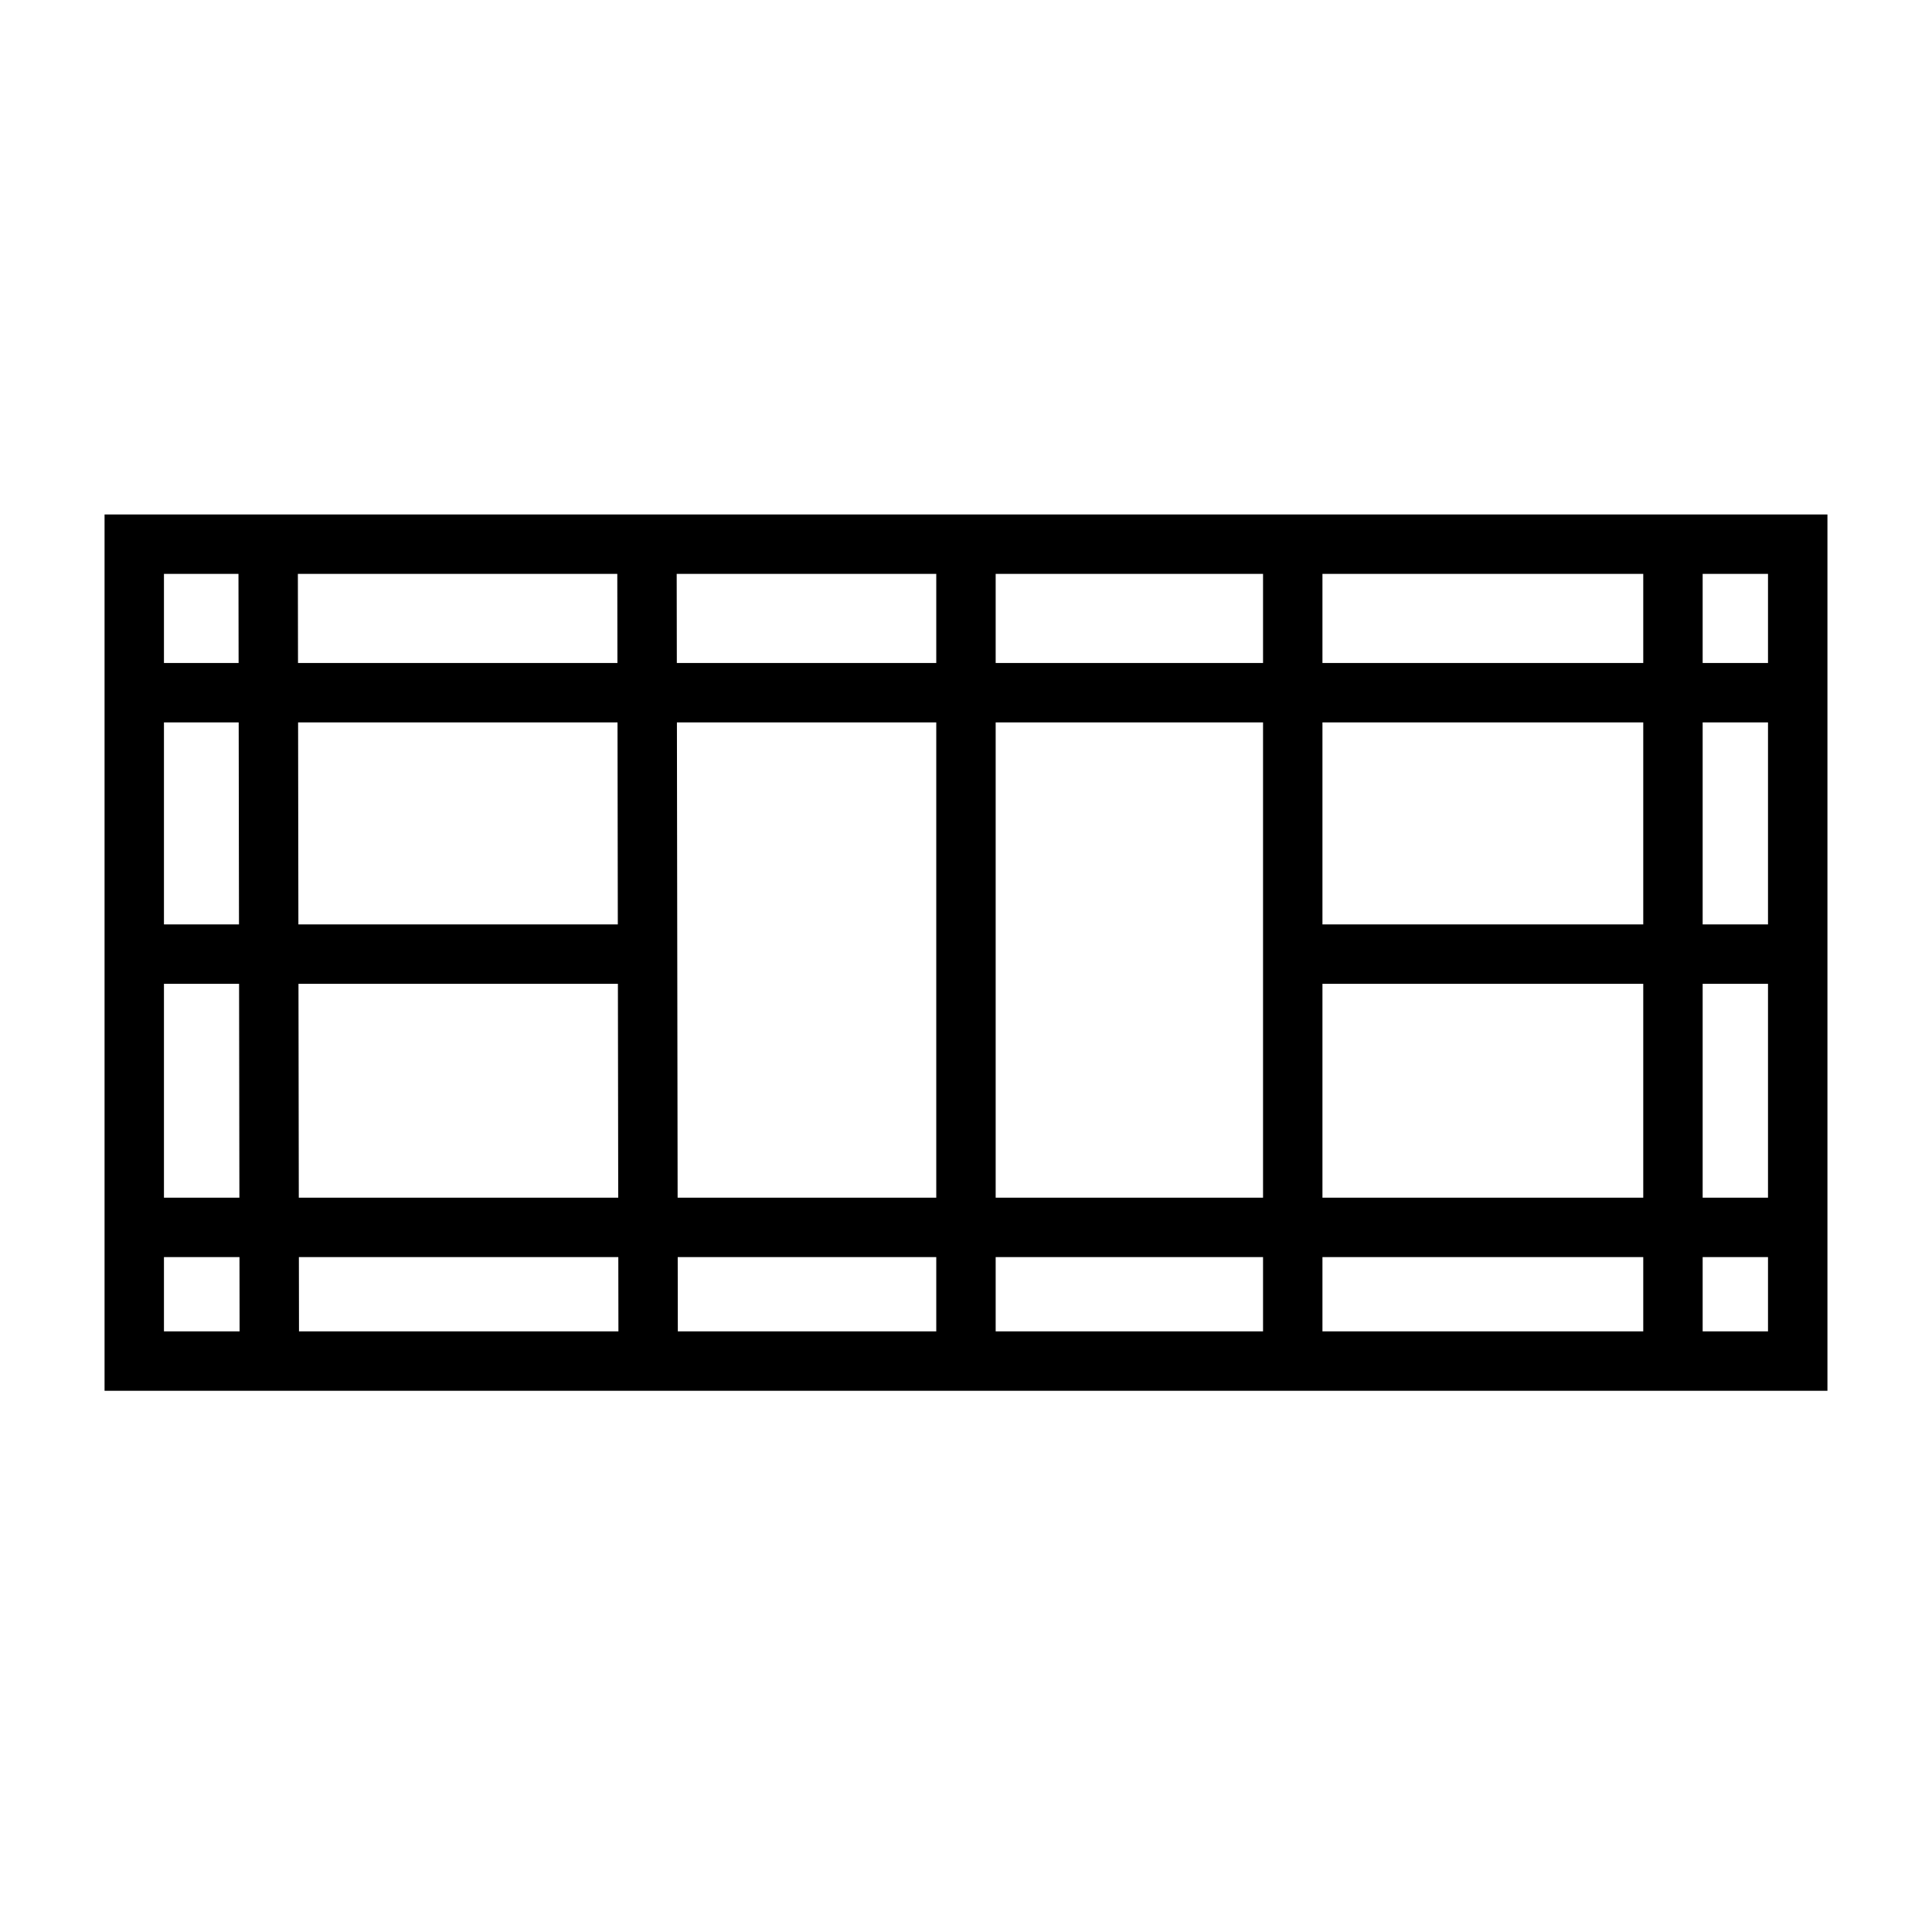
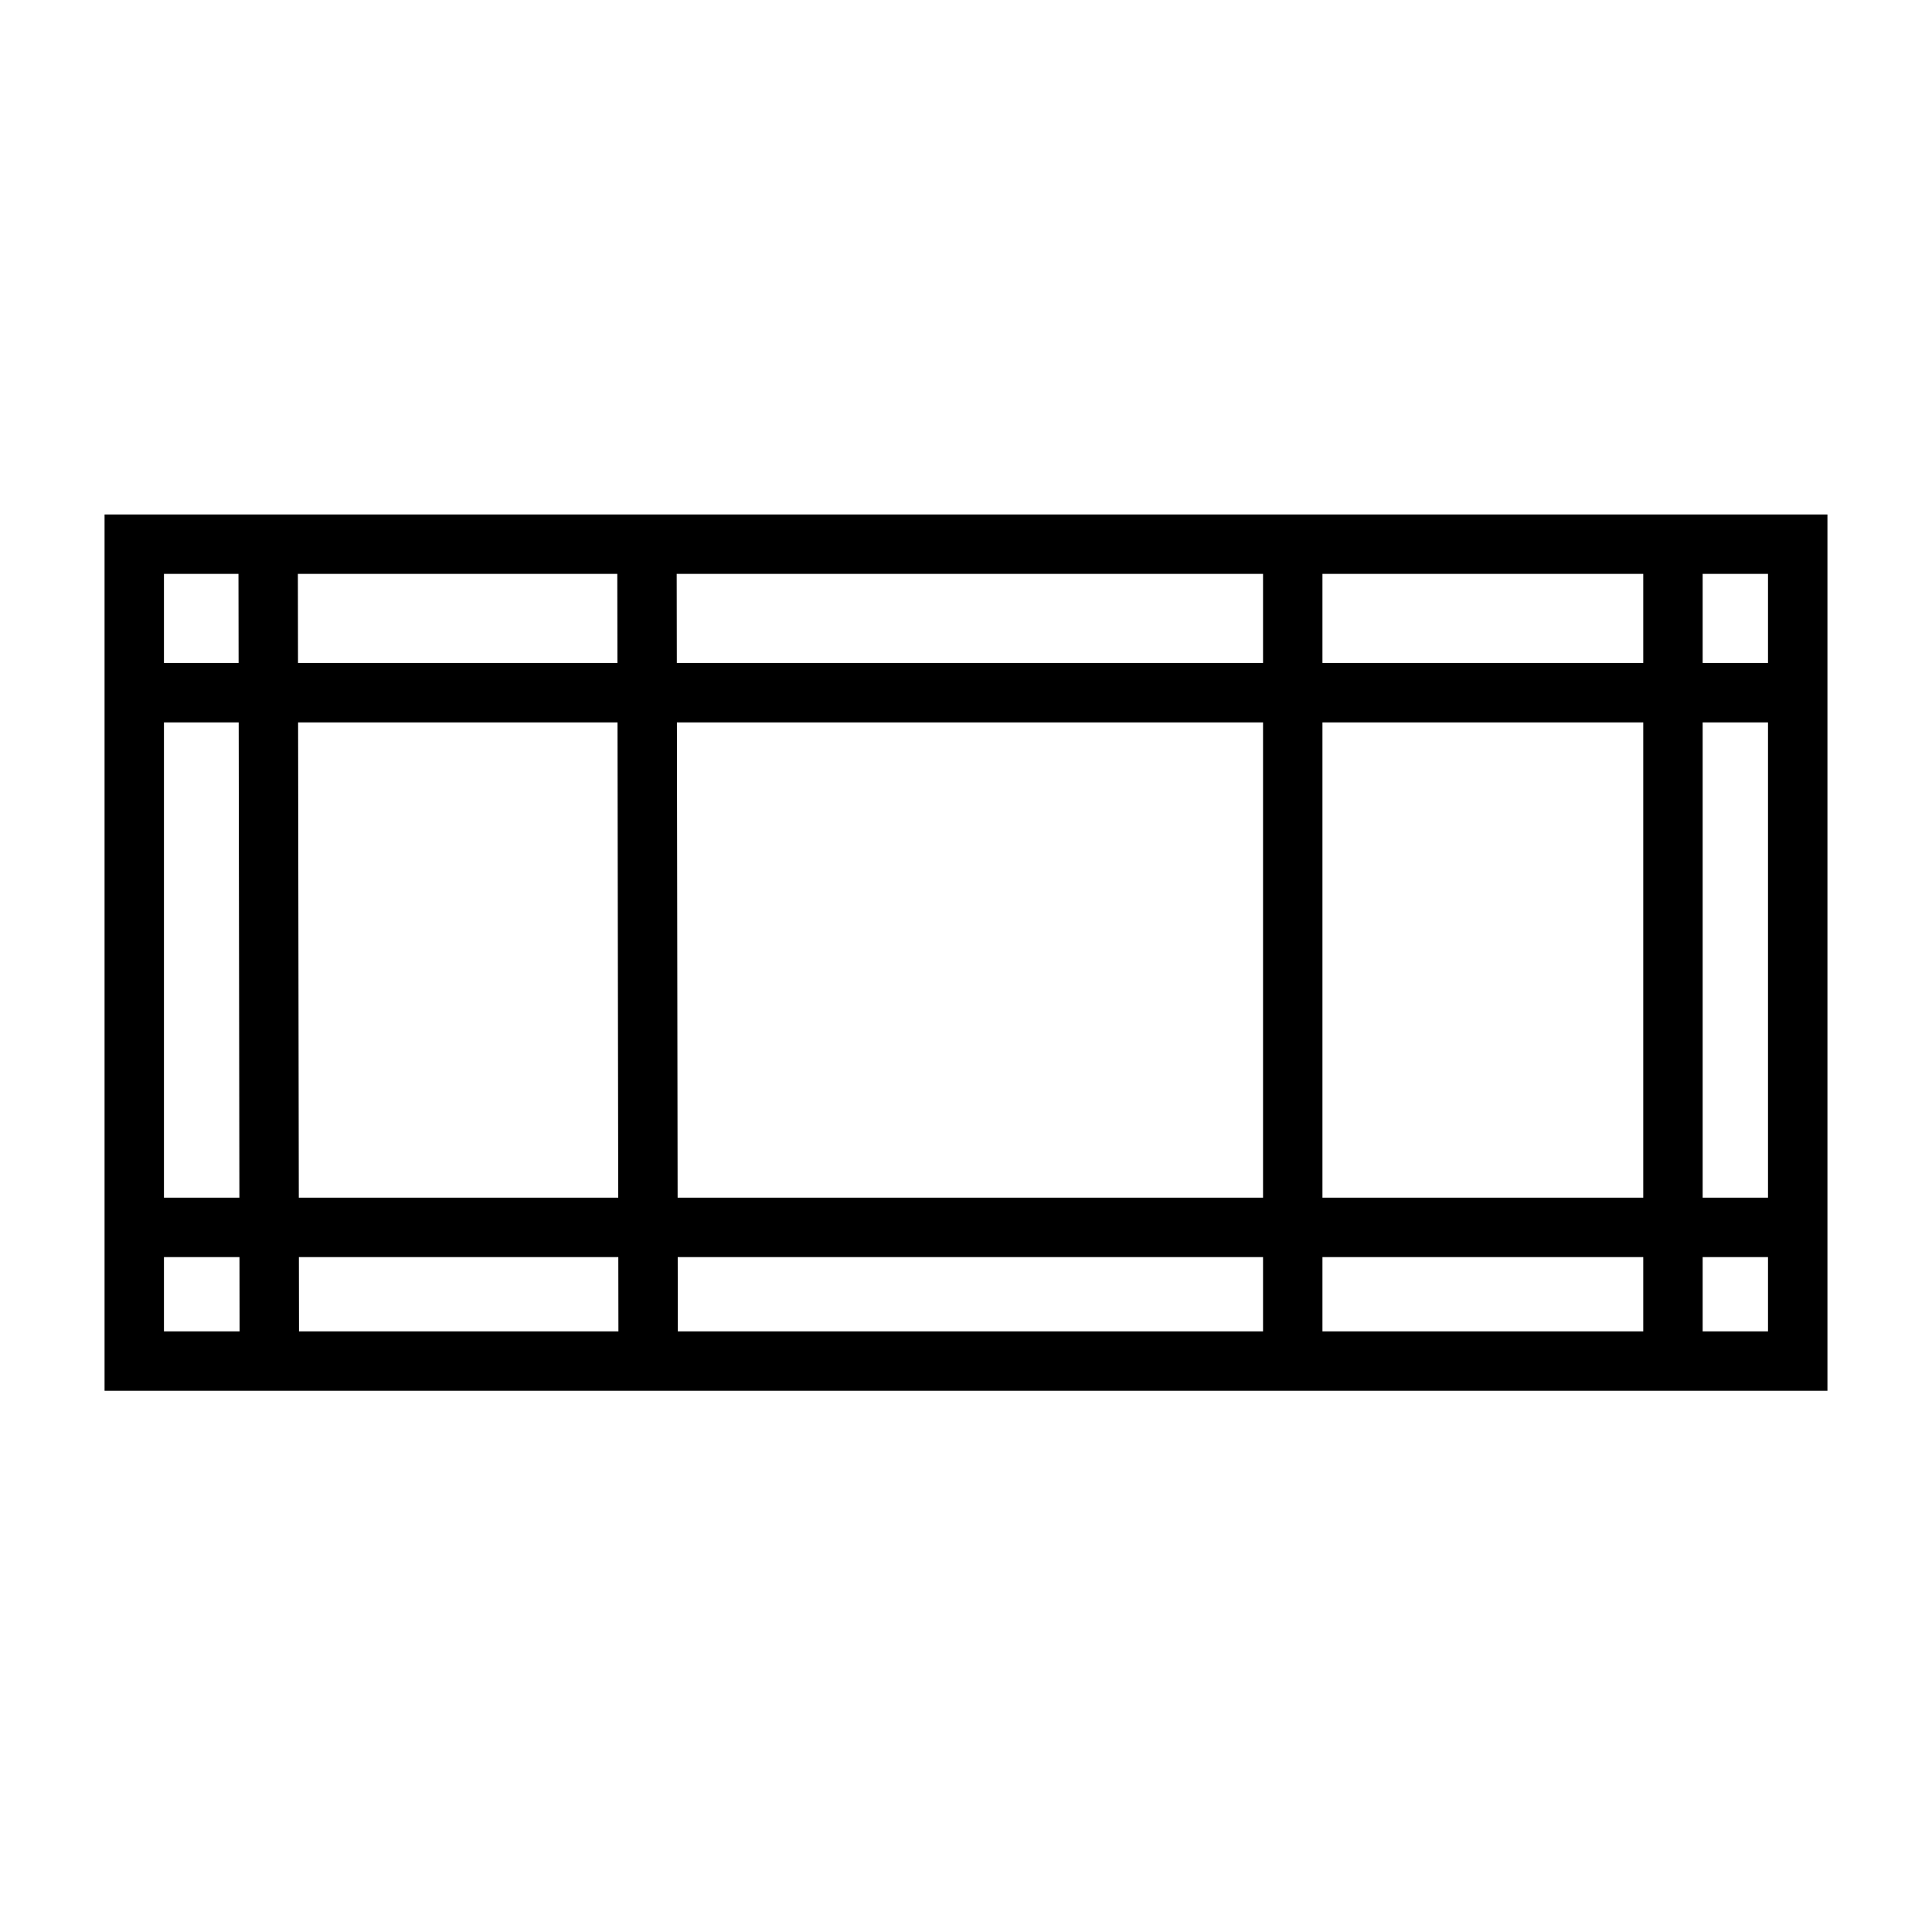
<svg xmlns="http://www.w3.org/2000/svg" fill="#000000" width="800px" height="800px" version="1.1" viewBox="144 144 512 512">
  <g>
    <path d="m628.29 512.57h-456.58v-232.23h456.58zm-440.84-15.746h425.09v-200.74h-425.09z" />
-     <path d="m392.12 288.21h15.742v222.78h-15.742z" />
    <path d="m478.72 288.21h15.742v222.78h-15.742z" />
    <path d="m579.48 288.21h15.742v222.78h-15.742z" />
    <path d="m323.32 288.37 0.332 222.78-15.742 0.023-0.332-222.78z" />
    <path d="m222.93 288.77 0.328 222.78-15.742 0.023-0.328-222.78z" />
    <path d="m179.58 319.7h440.83v15.742h-440.83z" />
    <path d="m179.58 461.4h440.83v15.742h-440.83z" />
-     <path d="m486.59 388.98h133.82v15.742h-133.82z" />
-     <path d="m179.58 388.98h133.82v15.742h-133.82z" />
  </g>
</svg>